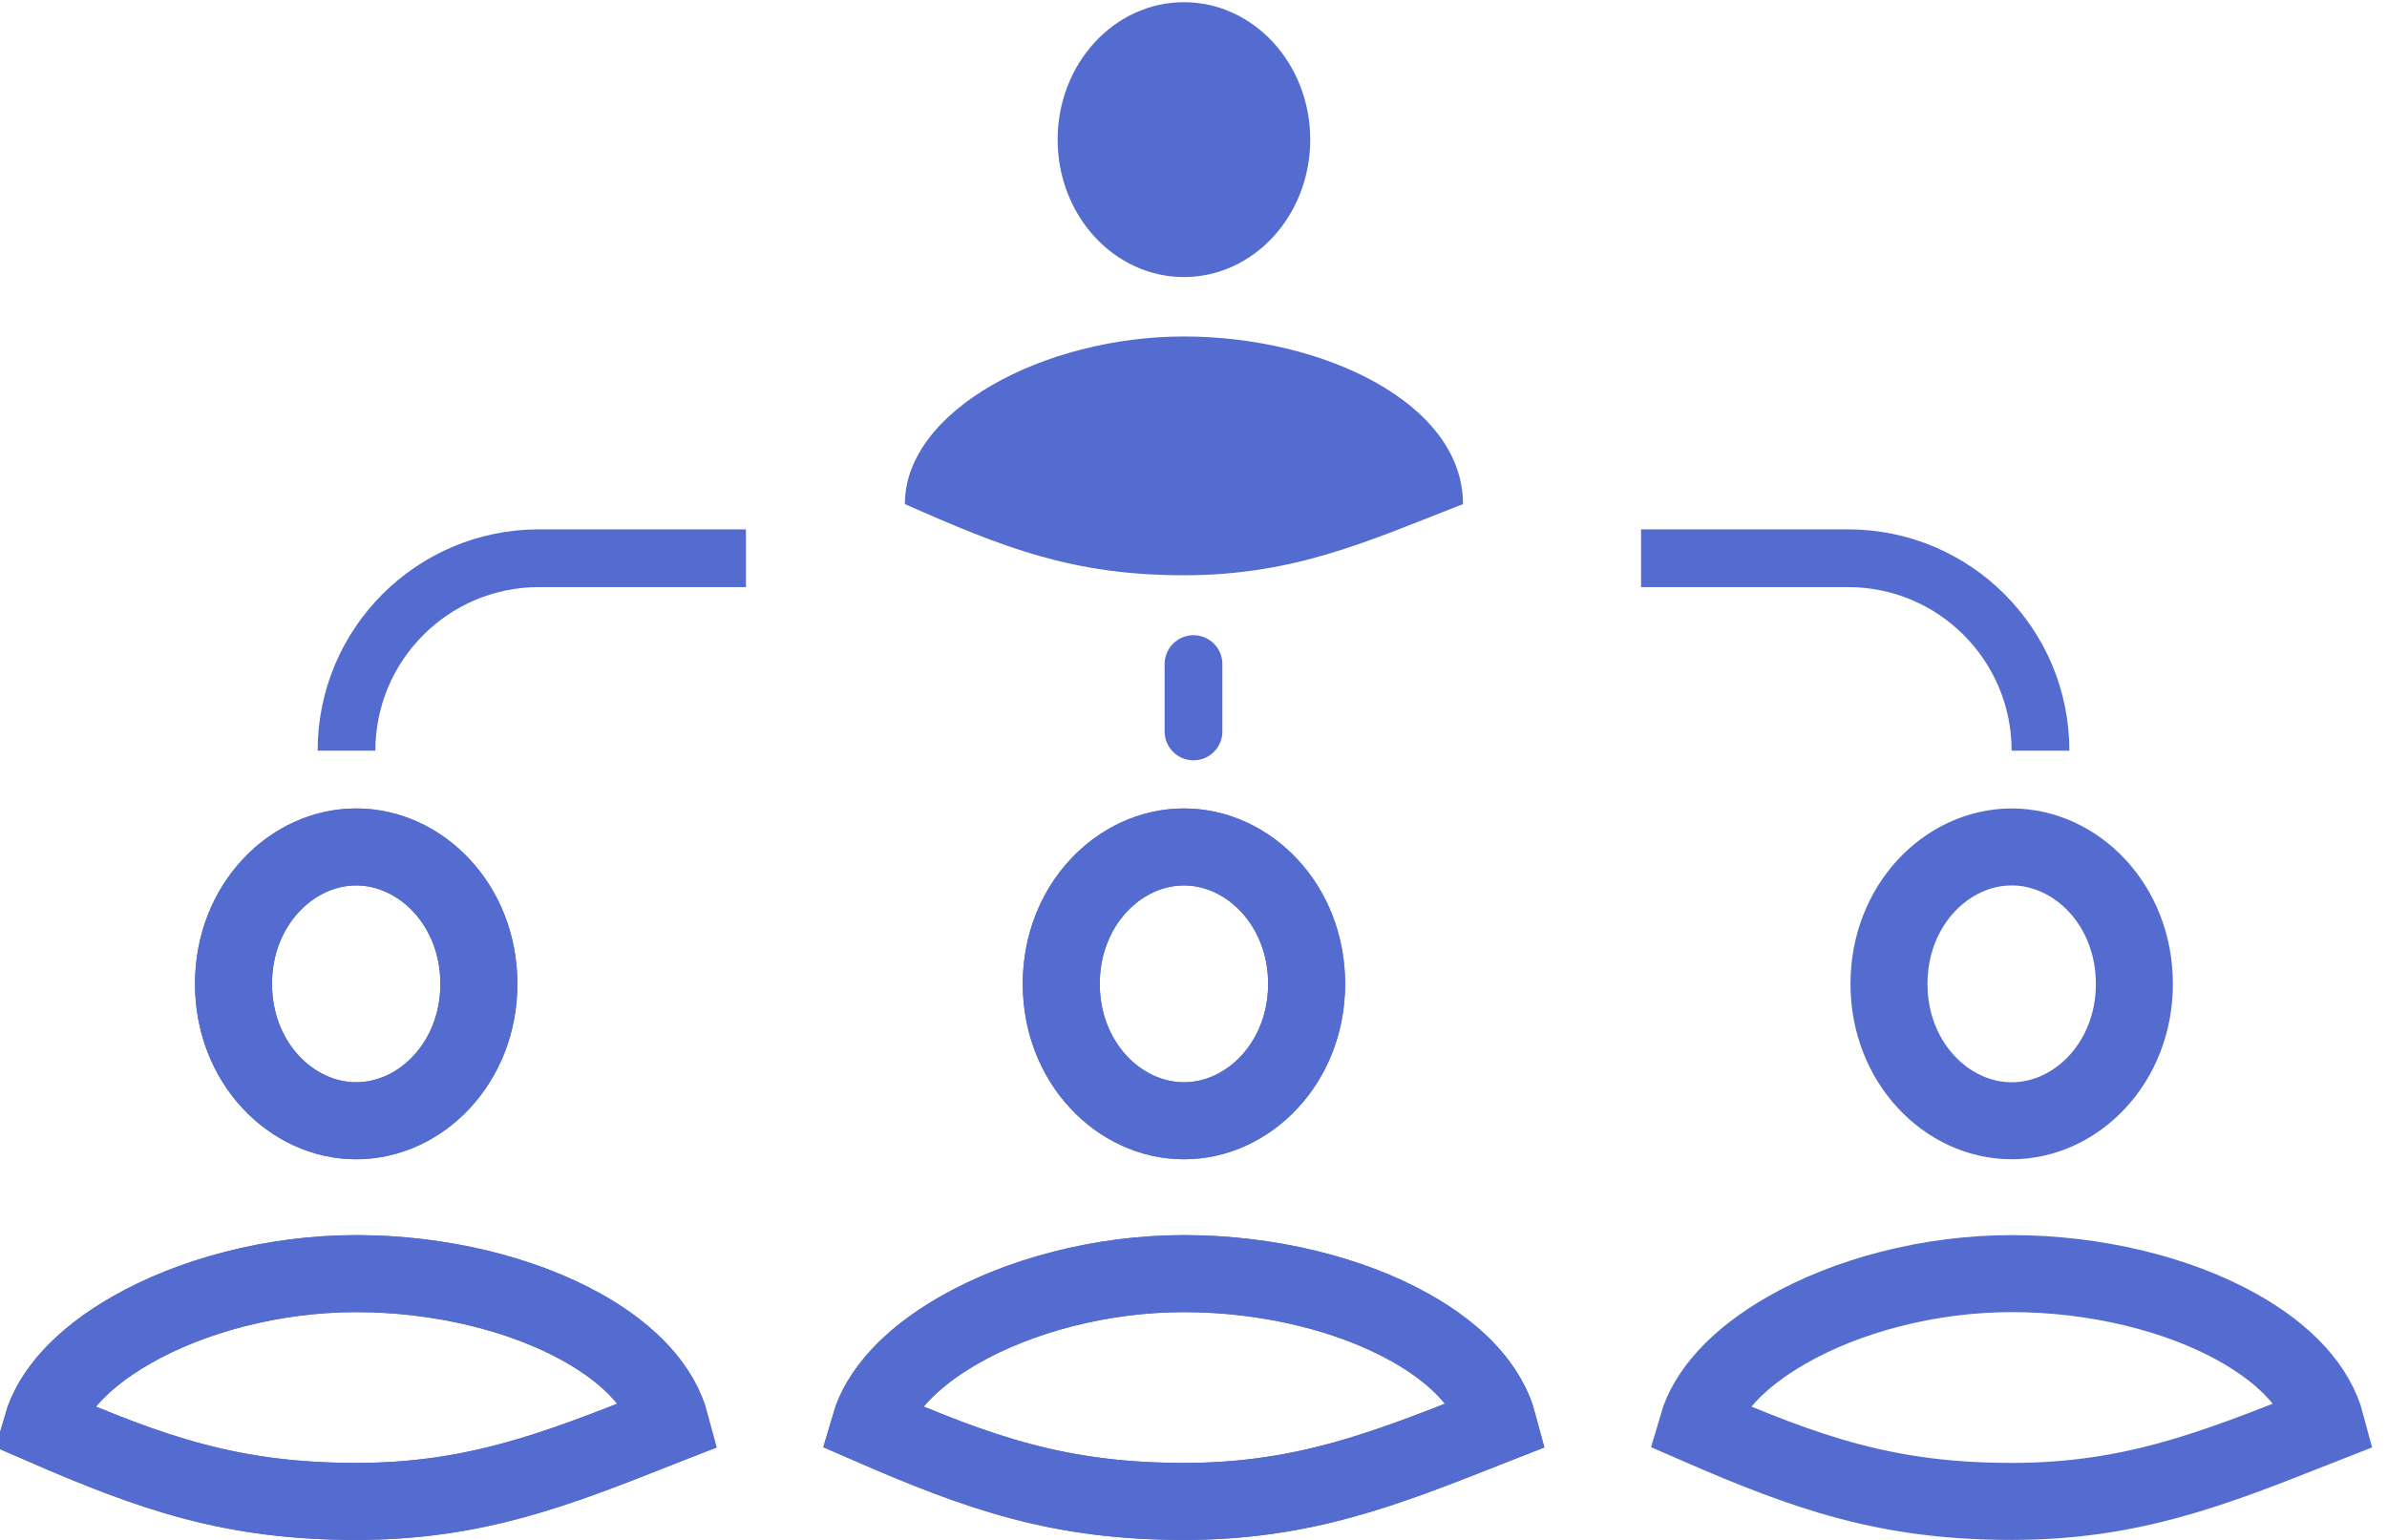
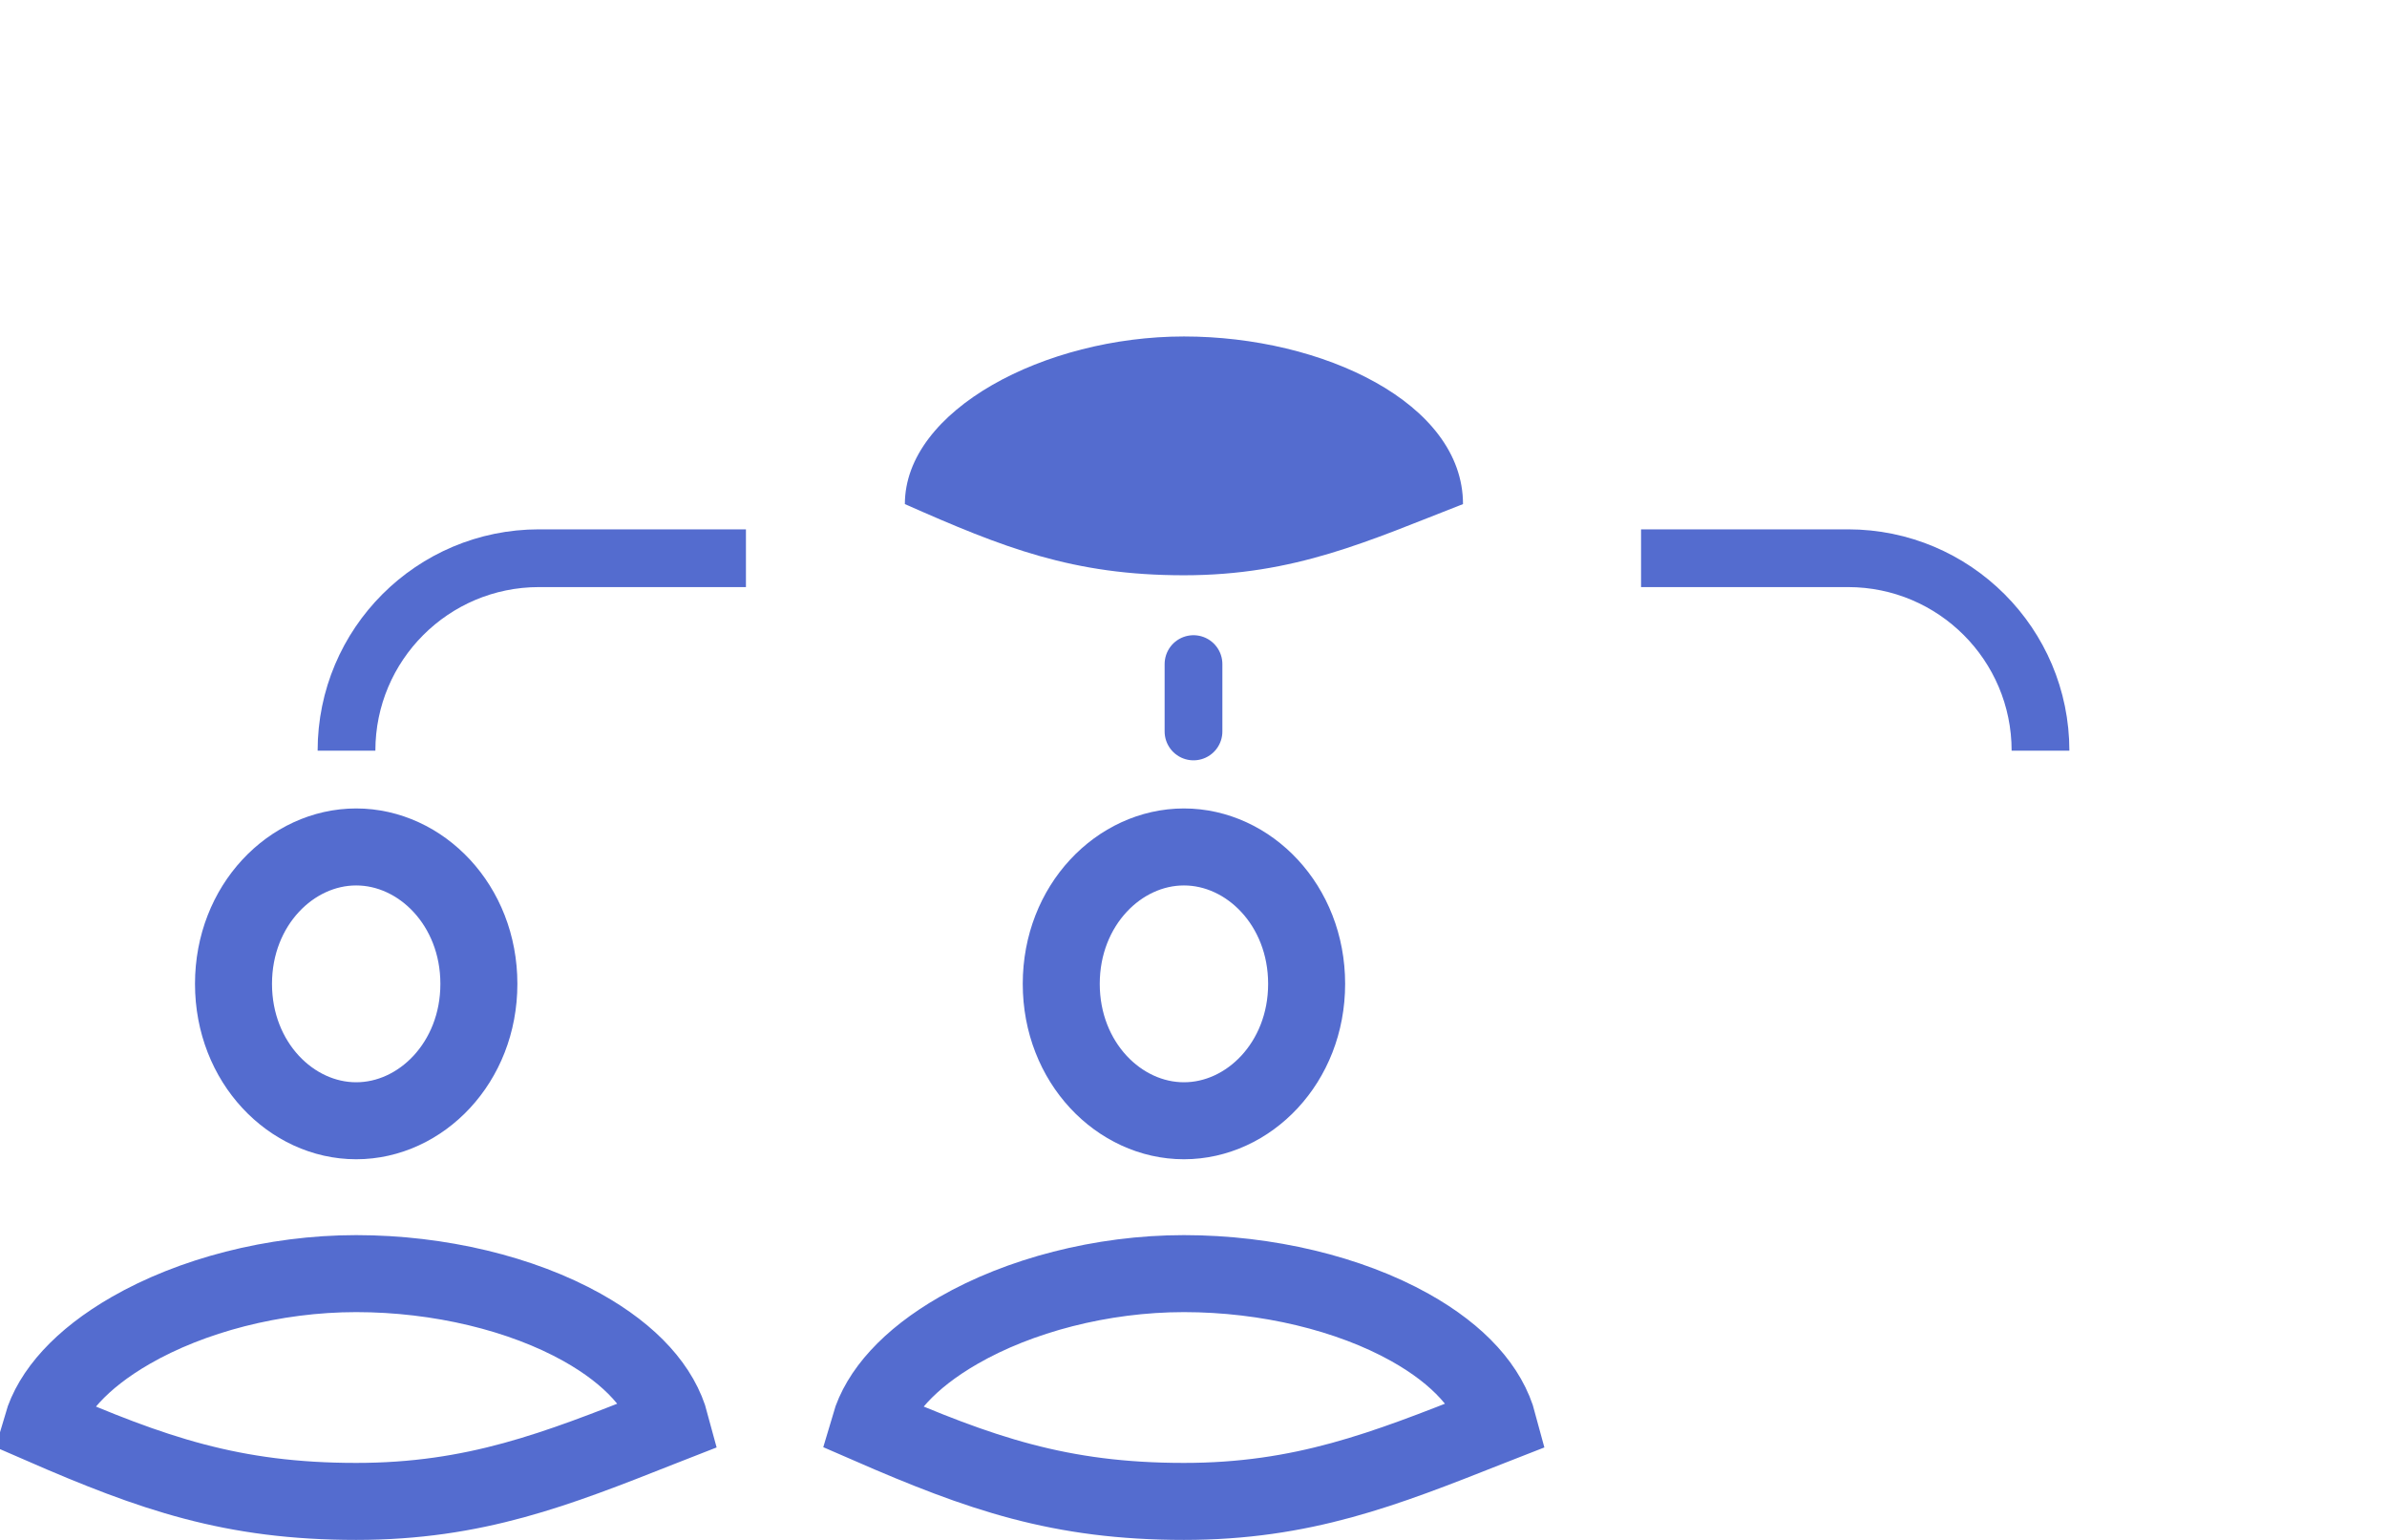
<svg xmlns="http://www.w3.org/2000/svg" width="124" height="80" viewBox="0 0 124 80" fill="none">
-   <path d="M68.064 7.253C68.064 11.197 65.126 14.393 61.503 14.393C57.88 14.393 54.942 11.197 54.942 7.253C54.942 3.31 57.88 0.114 61.503 0.114C65.126 0.114 68.064 3.31 68.064 7.253Z" fill="#546CCF" />
  <path d="M47.006 26.188C47.006 21.3 54.278 17.48 61.503 17.48C68.728 17.48 76 20.942 76 26.188C71.092 28.098 67.279 29.886 61.503 29.886C55.726 29.886 52.131 28.455 47.006 26.188Z" fill="#546CCF" />
  <path d="M67.877 51.113C67.877 55.203 64.868 58.225 61.503 58.225C58.139 58.225 55.13 55.203 55.13 51.113C55.13 47.022 58.139 44 61.503 44C64.868 44 67.877 47.022 67.877 51.113ZM61.503 78C55.065 78 50.923 76.553 45.181 74.053C45.677 72.355 47.198 70.609 49.791 69.117C52.936 67.307 57.213 66.166 61.503 66.166C65.829 66.166 70.108 67.209 73.237 68.958C75.809 70.396 77.347 72.141 77.836 73.983C77.649 74.056 77.464 74.13 77.28 74.202C71.912 76.325 67.677 78 61.503 78Z" stroke="#546CCF" stroke-width="4" />
-   <path d="M67.877 51.113C67.877 55.203 64.868 58.225 61.503 58.225C58.139 58.225 55.13 55.203 55.13 51.113C55.13 47.022 58.139 44 61.503 44C64.868 44 67.877 47.022 67.877 51.113ZM61.503 78C55.065 78 50.923 76.553 45.181 74.053C45.677 72.355 47.198 70.609 49.791 69.117C52.936 67.307 57.213 66.166 61.503 66.166C65.829 66.166 70.108 67.209 73.237 68.958C75.809 70.396 77.347 72.141 77.836 73.983C77.649 74.056 77.464 74.13 77.28 74.202C71.912 76.325 67.677 78 61.503 78Z" stroke="#546CCF" stroke-width="4" />
  <path d="M24.877 51.113C24.877 55.203 21.867 58.225 18.503 58.225C15.139 58.225 12.13 55.203 12.13 51.113C12.13 47.022 15.139 44 18.503 44C21.867 44 24.877 47.022 24.877 51.113ZM18.503 78C12.065 78 7.923 76.553 2.181 74.053C2.677 72.355 4.198 70.609 6.791 69.117C9.936 67.307 14.213 66.166 18.503 66.166C22.829 66.166 27.108 67.209 30.237 68.958C32.809 70.396 34.347 72.141 34.836 73.983C34.649 74.056 34.464 74.13 34.28 74.202C28.912 76.325 24.677 78 18.503 78Z" stroke="#546CCF" stroke-width="4" />
-   <path d="M24.877 51.113C24.877 55.203 21.867 58.225 18.503 58.225C15.139 58.225 12.13 55.203 12.13 51.113C12.13 47.022 15.139 44 18.503 44C21.867 44 24.877 47.022 24.877 51.113ZM18.503 78C12.065 78 7.923 76.553 2.181 74.053C2.677 72.355 4.198 70.609 6.791 69.117C9.936 67.307 14.213 66.166 18.503 66.166C22.829 66.166 27.108 67.209 30.237 68.958C32.809 70.396 34.347 72.141 34.836 73.983C34.649 74.056 34.464 74.13 34.28 74.202C28.912 76.325 24.677 78 18.503 78Z" stroke="#546CCF" stroke-width="4" />
-   <path d="M110.877 51.113C110.877 55.203 107.868 58.225 104.503 58.225C101.139 58.225 98.129 55.203 98.129 51.113C98.129 47.022 101.139 44 104.503 44C107.868 44 110.877 47.022 110.877 51.113ZM104.503 78C98.065 78 93.923 76.553 88.181 74.053C88.677 72.355 90.198 70.609 92.791 69.117C95.936 67.307 100.213 66.166 104.503 66.166C108.829 66.166 113.108 67.209 116.237 68.958C118.81 70.396 120.347 72.141 120.836 73.983C120.649 74.056 120.464 74.13 120.28 74.202C114.912 76.325 110.677 78 104.503 78Z" stroke="#546CCF" stroke-width="4" />
  <path d="M106 39V39C106 33.477 101.523 29 96 29H85.25M18 39V39C18 33.477 22.477 29 28 29H38.75" stroke="#546CCF" stroke-width="3" />
  <path d="M62 34.5V38" stroke="#546CCF" stroke-width="3" stroke-linecap="round" stroke-linejoin="round" />
</svg>